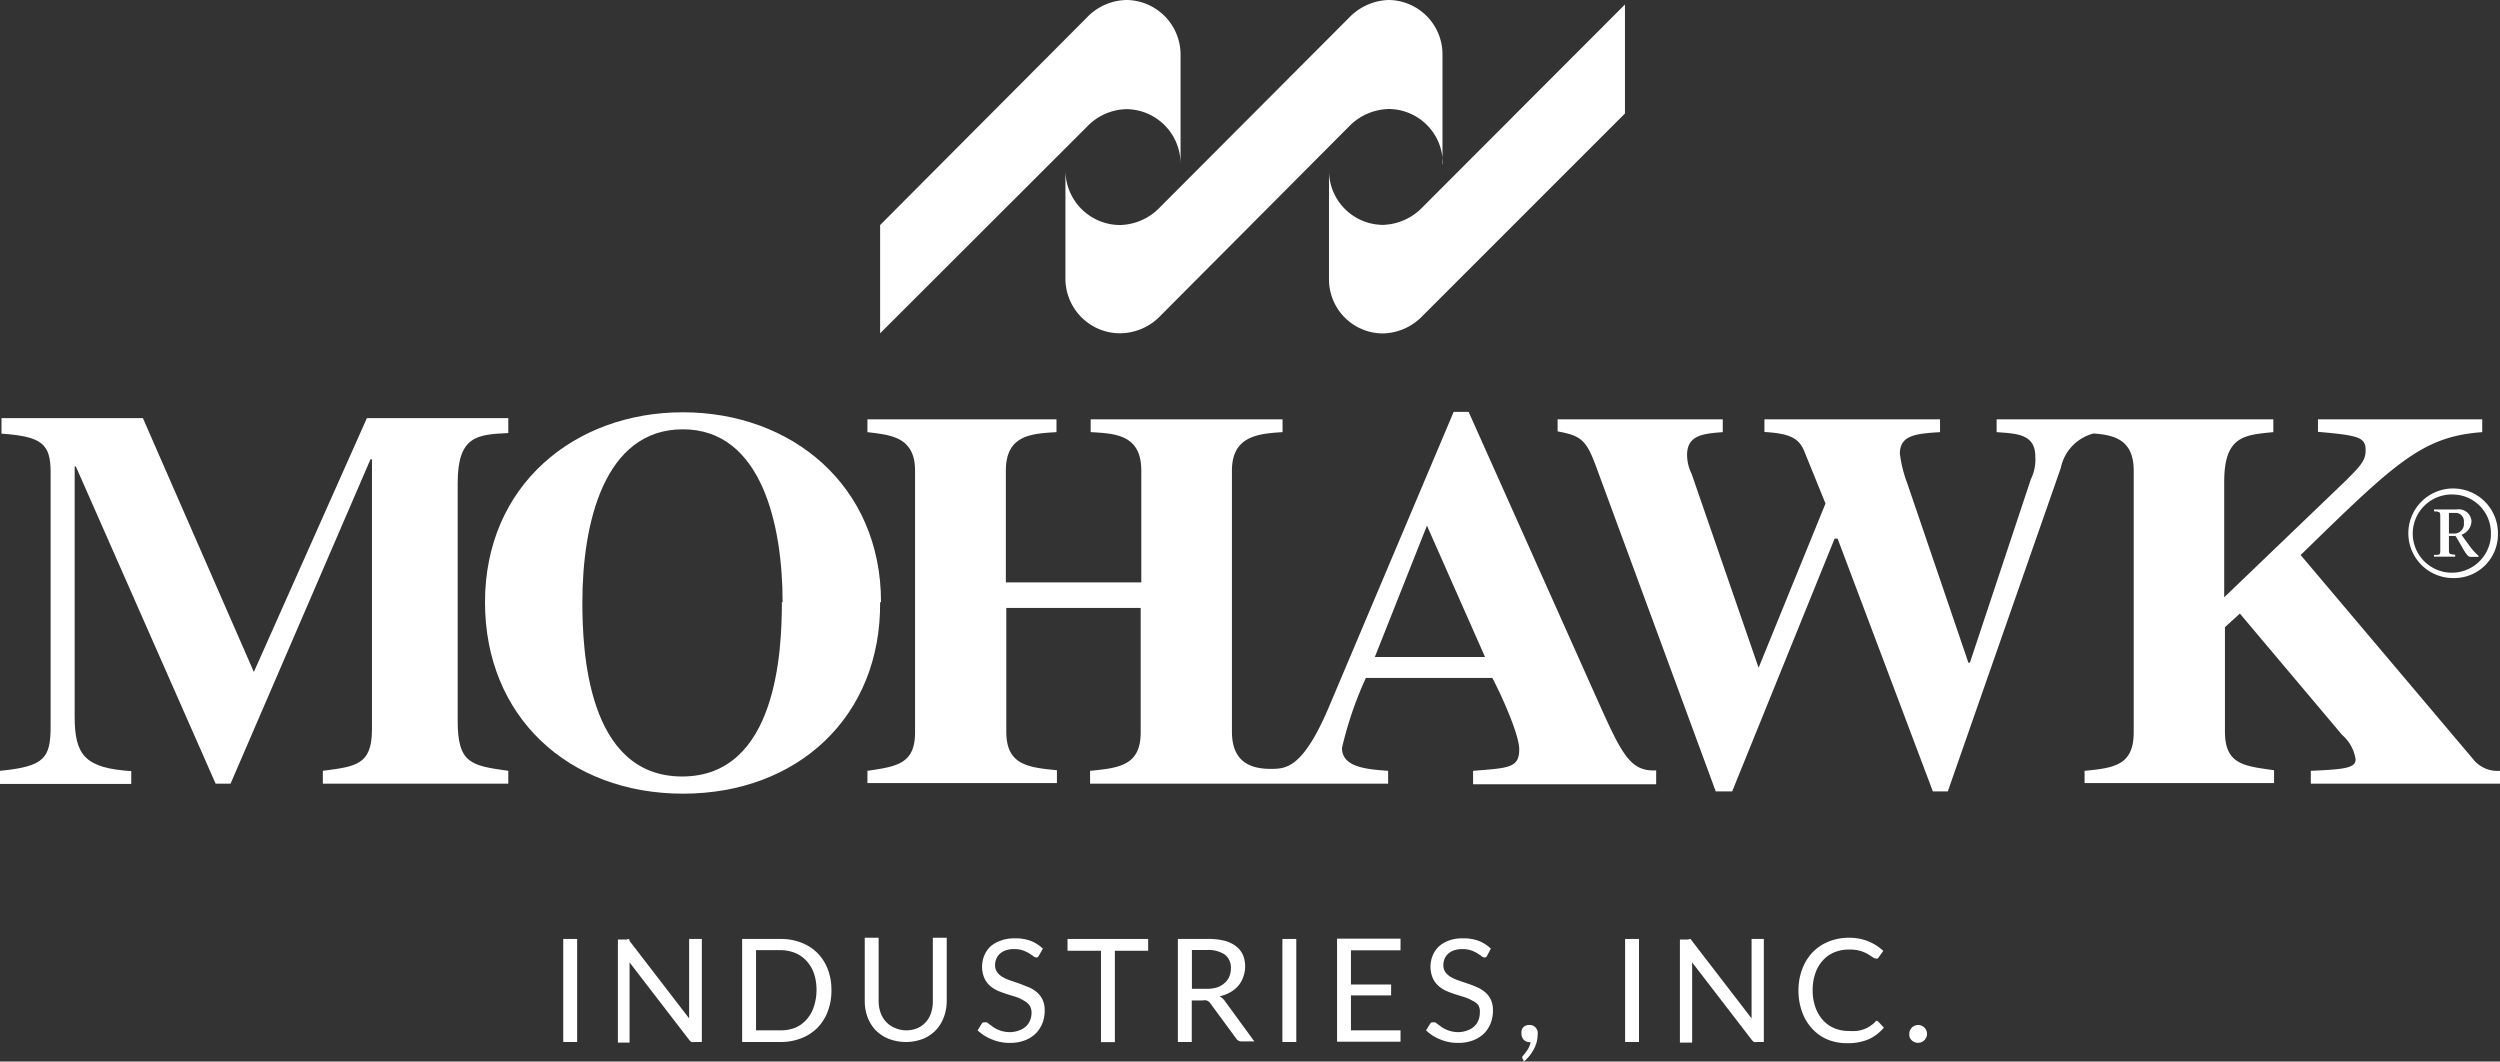
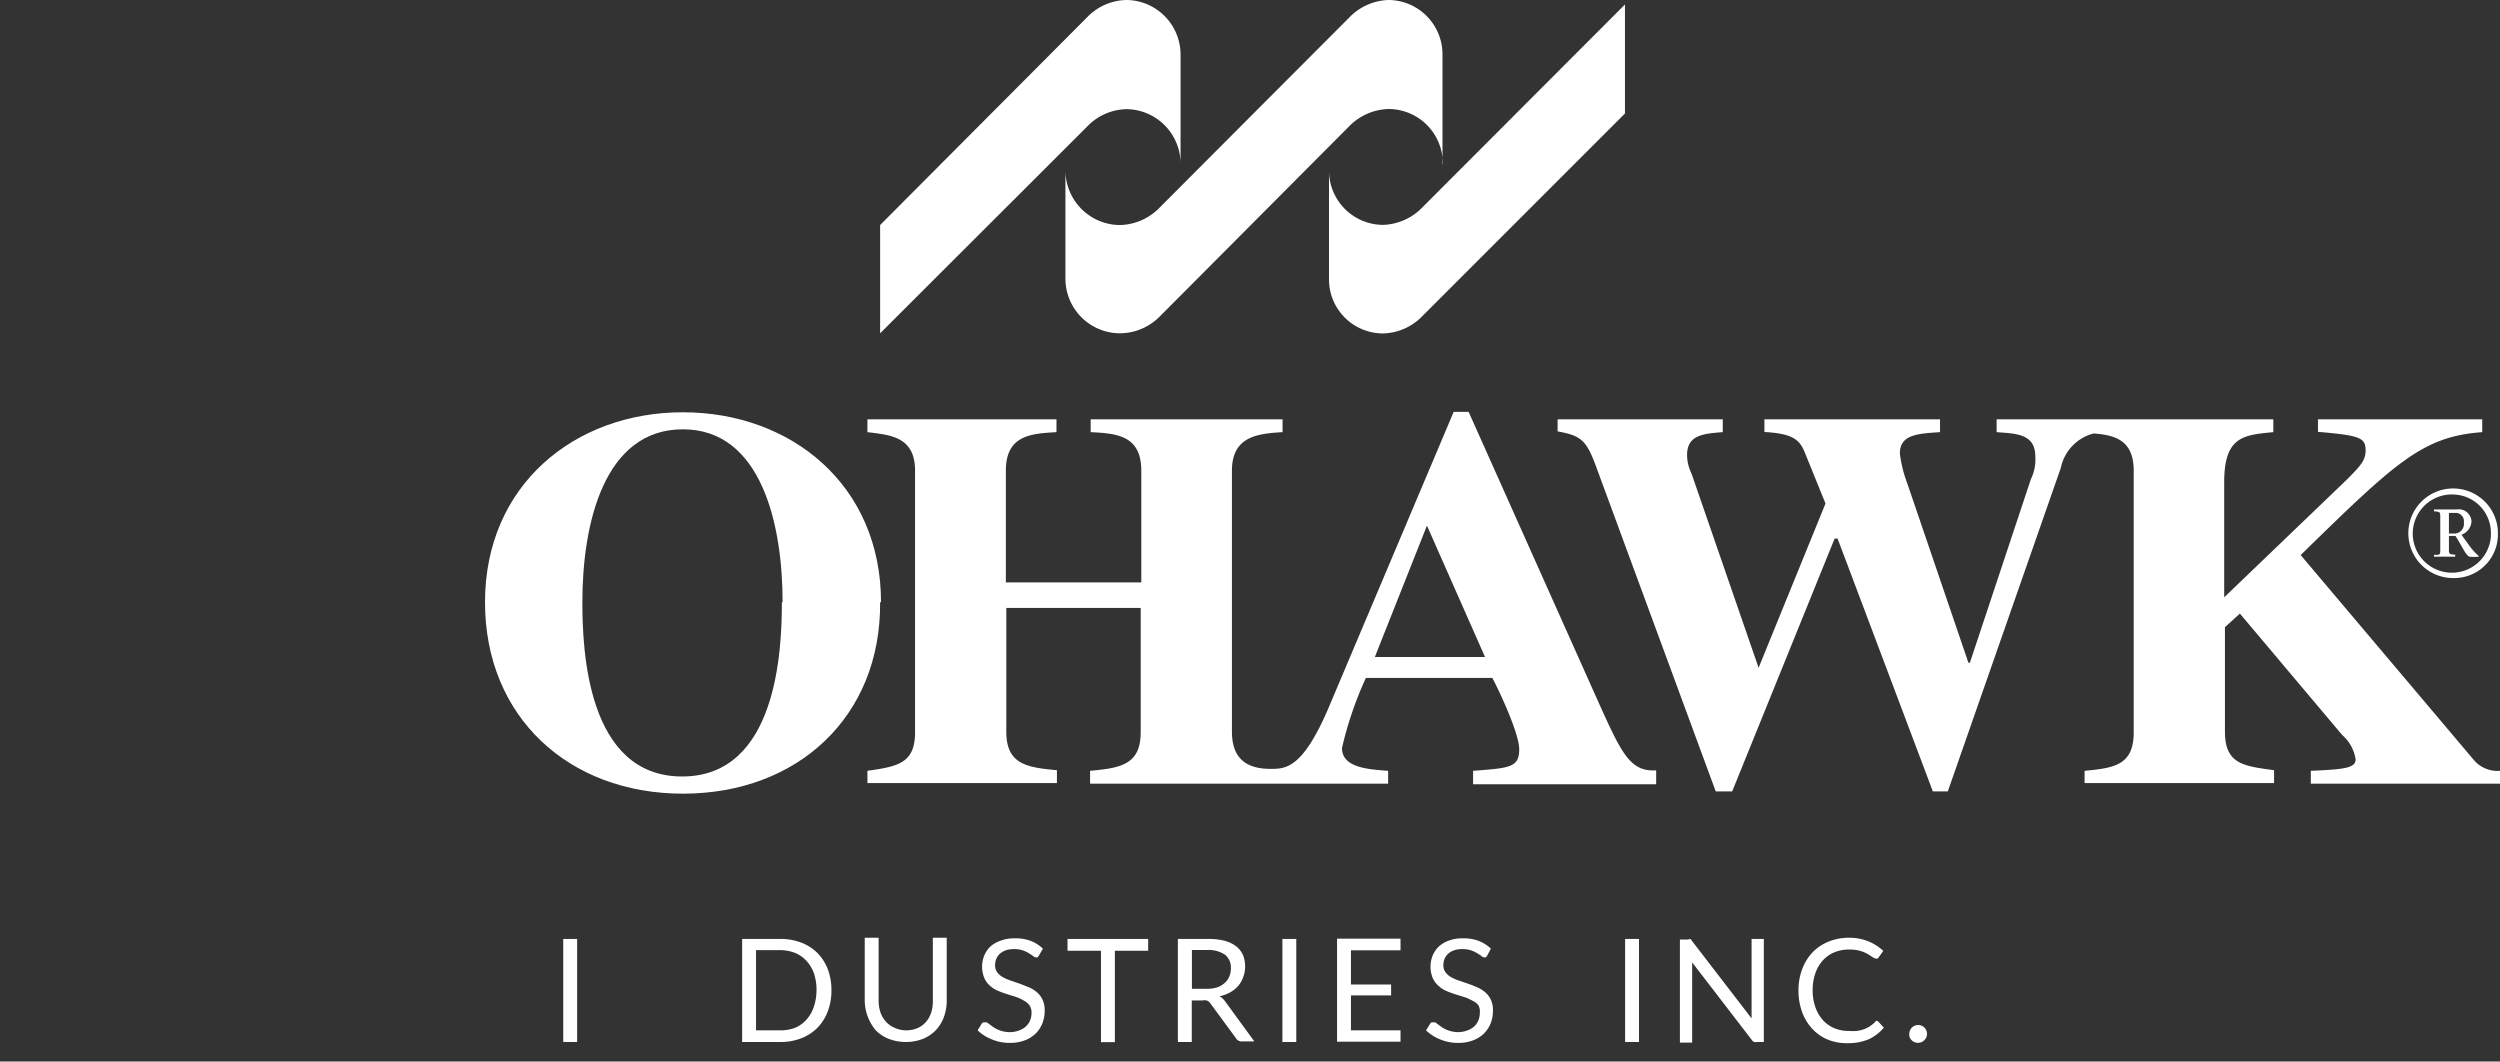
<svg xmlns="http://www.w3.org/2000/svg" id="Layer_1" data-name="Layer 1" width="167.42" height="71.09" viewBox="0 0 167.42 71.09">
  <rect x="0" y="0" width="167.42" height="71.09" fill="#333333" stroke="none" />
  <title>footerLogo</title>
  <g>
    <path d="M108.82,7.6L95.28,21.14a3.78,3.78,0,0,1-2.68,1.19A3.62,3.62,0,0,1,89,18.69V11.37a3.64,3.64,0,0,0,3.59,3.69h0a3.82,3.82,0,0,0,2.68-1.19L108.82,0.3V7.6Z" style="fill: #fff" />
    <path d="M96.62,11A3.64,3.64,0,0,0,93,7.3h0a3.83,3.83,0,0,0-2.68,1.19L77.72,21.14A3.78,3.78,0,0,1,75,22.32a3.66,3.66,0,0,1-3.65-3.65v-7.3A3.67,3.67,0,0,0,75,15.07h0a3.81,3.81,0,0,0,2.68-1.19L90.34,1.19A3.82,3.82,0,0,1,93,0a3.64,3.64,0,0,1,3.6,3.68h0V11h0Z" style="fill: #fff" />
    <path d="M79.06,11a3.66,3.66,0,0,0-3.6-3.69A3.75,3.75,0,0,0,72.78,8.5L58.94,22.32V15.07L72.77,1.19A3.75,3.75,0,0,1,75.46,0a3.66,3.66,0,0,1,3.6,3.69V11Z" style="fill: #fff" />
    <path d="M167.4,52.48H154.75V51.62c2.29-.1,3-0.19,3-0.77a2.69,2.69,0,0,0-.9-1.63L150,41.09,149,42v7c0,2.2,1.29,2.3,3.29,2.58v0.86H139.6V51.62c2-.19,3.29-0.38,3.29-2.58V31.52c0-2-1.2-2.39-2.69-2.49a3,3,0,0,0-2.19,2.3L130.44,53h-1l-6.38-16.93h-0.2L116,53h-1.1l-8-21.72c-0.66-1.8-1-2.1-2.59-2.39V28.08h11.06v0.86c-1.3.1-2.39,0.19-2.39,1.53a2.88,2.88,0,0,0,.3,1.25l4.49,13,4.48-11-1.4-3.45c-0.35-.88-0.9-1.24-2.69-1.34V28.08h11.76v0.86c-1.59.1-2.69,0.19-2.69,1.44a8.66,8.66,0,0,0,.5,2l4.09,12h0.1L136,32.1a3,3,0,0,0,.3-1.53c0-1.53-1.29-1.53-2.59-1.63V28.08h18.53v0.86c-2,.19-3.29.29-3.29,3.35V40l8.17-7.84c1-1,1.3-1.34,1.3-2,0-.86-0.4-1-3.19-1.24V28.08h11v0.86c-4,.29-5.78,2-12.16,8.23l11.56,13.68a2.07,2.07,0,0,0,1.79.77v0.86h0Z" style="fill: #fff" />
-     <path d="M34.08,52.48H21.62V51.62c2.19-.29,3.29-0.38,3.29-2.77V30.76h-0.1L15.44,52.48h-1L5.08,31.24H5V48c0,2.58.7,3.44,3.79,3.64V52.5H0V51.62c3-.29,3.39-0.86,3.39-3v-17c0-1.91-.6-2.39-3.29-2.58V28H9.57L17,45l7.57-17h9.47v1c-2.09.1-3.39,0.19-3.39,3.35V48.27c0,2.87.9,3,3.39,3.35v0.86Z" style="fill: #fff" />
    <path d="M52.41,40.33c0-5.16-1.4-11.58-6.68-11.58S39,35.06,39,40.33c0,3.16.3,11.67,6.68,11.67s6.68-8.52,6.68-11.67m6.58,0C59,48,53.41,53.15,45.74,53.15S32.48,48,32.48,40.33c0-7.84,6-12.72,13.25-12.72S59,32.48,59,40.33" style="fill: #fff" />
    <path d="M99.45,44l-3.89-8.8L92.07,44h7.38Zm11.46,8.52H98.65v-0.9c2.39-.19,3.09-0.19,3.09-1.44,0-1-1.2-3.64-1.8-4.78H91.47a24.46,24.46,0,0,0-1.6,4.69c0,1.34,1.79,1.43,3.09,1.53v0.86H73V51.62c2-.19,3.39-0.38,3.39-2.58V40.71h-9V49c0,2.2,1.39,2.39,3.39,2.58v0.86H58.09V51.62c2-.29,3.19-0.48,3.19-2.58V31.52c0-2.3-1.69-2.39-3.19-2.58V28.08H70.75v0.86c-1.69.1-3.39,0.19-3.39,2.58V39h9.07V31.52c0-2.39-1.69-2.49-3.39-2.58V28.08H85.89v0.86c-1.69.1-3.39,0.29-3.39,2.58V49c0,1.91,1.1,2.49,2.59,2.49,1,0,2.14,0,3.89-4.11l8.37-19.8h1l8.47,18.94c1.75,3.9,2.29,5.17,4.09,5.07v0.93Z" style="fill: #fff" />
    <path d="M164,35.73h0.37A0.64,0.64,0,0,0,165,35a0.57,0.57,0,0,0-.47-0.65H164v1.45h0Zm-1-1.61h1.51a0.85,0.85,0,0,1,1,.78,1,1,0,0,1-.67.91l0.49,0.68a4.18,4.18,0,0,0,.65.73v0.07h-0.54c-0.27,0-.49-0.59-1-1.4H164v0.85c0,0.37,0,.37.42,0.41v0.13H163V37.16c0.43,0,.42,0,0.42-0.41V34.66c0-.39,0-0.38-0.42-0.42V34.11h0Zm1.39-1a2.62,2.62,0,1,0,2.42,2.8q0-.09,0-0.18a2.57,2.57,0,0,0-2.43-2.62m0,5.59a3,3,0,1,1,2.9-3.1s0,0.07,0,.1a2.92,2.92,0,0,1-2.84,3h-0.06" style="fill: #fff" />
  </g>
  <g>
    <path d="M38.65,69.78H37.72v-6.9h0.93v6.9Z" style="fill: #fff" />
-     <path d="M42,62.89h0.15l0,0.11,4,5.2V62.88H47v6.9H46.5a0.41,0.41,0,0,1-.19,0,0.48,0.48,0,0,1-.15-0.13l-4-5.2v5.37H41.38v-6.9H42v0Z" style="fill: #fff" />
    <path d="M55.68,66.33a3.89,3.89,0,0,1-.25,1.41,3.13,3.13,0,0,1-.69,1.09,3.08,3.08,0,0,1-1.08.7,3.76,3.76,0,0,1-1.39.25H49.7v-6.9h2.58a3.76,3.76,0,0,1,1.39.25,3.09,3.09,0,0,1,1.08.7,3.16,3.16,0,0,1,.69,1.09A3.89,3.89,0,0,1,55.68,66.33Zm-1,0a3.47,3.47,0,0,0-.17-1.14A2.4,2.4,0,0,0,54,64.34a2.1,2.1,0,0,0-.77-0.53,2.68,2.68,0,0,0-1-.18H50.63V69h1.64a2.68,2.68,0,0,0,1-.18A2.11,2.11,0,0,0,54,68.29a2.36,2.36,0,0,0,.49-0.84,3.47,3.47,0,0,0,.19-1.12h0Z" style="fill: #fff" />
-     <path d="M60.65,69a1.92,1.92,0,0,0,.77-0.14,1.59,1.59,0,0,0,.57-0.4,1.77,1.77,0,0,0,.36-0.62A2.47,2.47,0,0,0,62.47,67v-4.2H63.4V67a3.15,3.15,0,0,1-.19,1.11,2.58,2.58,0,0,1-.54.88,2.51,2.51,0,0,1-.86.58,3.21,3.21,0,0,1-2.29,0A2.53,2.53,0,0,1,58.65,69a2.56,2.56,0,0,1-.55-0.88A3.15,3.15,0,0,1,57.91,67v-4.2h0.93V67a2.45,2.45,0,0,0,.12.79,1.76,1.76,0,0,0,.36.62,1.62,1.62,0,0,0,.57.41A1.92,1.92,0,0,0,60.65,69Z" style="fill: #fff" />
+     <path d="M60.65,69a1.92,1.92,0,0,0,.77-0.14,1.59,1.59,0,0,0,.57-0.4,1.77,1.77,0,0,0,.36-0.62A2.47,2.47,0,0,0,62.47,67v-4.2H63.4V67a3.15,3.15,0,0,1-.19,1.11,2.58,2.58,0,0,1-.54.88,2.51,2.51,0,0,1-.86.58,3.21,3.21,0,0,1-2.29,0A2.53,2.53,0,0,1,58.65,69A3.15,3.15,0,0,1,57.91,67v-4.2h0.93V67a2.45,2.45,0,0,0,.12.79,1.76,1.76,0,0,0,.36.62,1.62,1.62,0,0,0,.57.41A1.92,1.92,0,0,0,60.65,69Z" style="fill: #fff" />
    <path d="M69.57,64a0.36,0.36,0,0,1-.09.11,0.2,0.2,0,0,1-.12,0,0.34,0.34,0,0,1-.2-0.11l-0.28-.18a2.27,2.27,0,0,0-.4-0.18,1.72,1.72,0,0,0-.57-0.08,1.64,1.64,0,0,0-.55.08,1.16,1.16,0,0,0-.4.23,0.94,0.94,0,0,0-.24.34,1.07,1.07,0,0,0-.08.42,0.78,0.78,0,0,0,.14.48,1.22,1.22,0,0,0,.38.33,2.85,2.85,0,0,0,.53.23l0.61,0.21,0.61,0.24a2.13,2.13,0,0,1,.53.33,1.52,1.52,0,0,1,.38.5,1.65,1.65,0,0,1,.14.72,2.32,2.32,0,0,1-.15.85,2,2,0,0,1-.45.69,2.11,2.11,0,0,1-.73.46,2.68,2.68,0,0,1-1,.17,3,3,0,0,1-1.22-.24,2.88,2.88,0,0,1-.94-0.6l0.27-.44a0.35,0.35,0,0,1,.09-0.09,0.22,0.22,0,0,1,.12,0,0.27,0.27,0,0,1,.14,0l0.18,0.13,0.23,0.17a1.9,1.9,0,0,0,.3.17,1.94,1.94,0,0,0,.38.13,2,2,0,0,0,.48.05,1.77,1.77,0,0,0,.6-0.12,1.24,1.24,0,0,0,.44-0.26,1.11,1.11,0,0,0,.28-0.4,1.32,1.32,0,0,0,.1-0.51,0.87,0.87,0,0,0-.14-0.51A1.18,1.18,0,0,0,68.55,67,2.58,2.58,0,0,0,68,66.75l-0.61-.19a6.37,6.37,0,0,1-.61-0.23,2,2,0,0,1-.5-0.33,1.55,1.55,0,0,1-.37-0.52,2,2,0,0,1,0-1.48,1.82,1.82,0,0,1,.41-0.61A2,2,0,0,1,67,63a2.44,2.44,0,0,1,.91-0.16A2.9,2.9,0,0,1,69,63a2.48,2.48,0,0,1,.84.53Z" style="fill: #fff" />
    <path d="M76.89,62.88v0.79H74.66v6.12H73.73V63.67H71.49V62.88h5.4Z" style="fill: #fff" />
    <path d="M79.81,66.9v2.88H78.88v-6.9h2A4.24,4.24,0,0,1,82,63a2.15,2.15,0,0,1,.79.38,1.53,1.53,0,0,1,.46.6,2.07,2.07,0,0,1,0,1.47,1.8,1.8,0,0,1-.33.57,2,2,0,0,1-.53.43,2.49,2.49,0,0,1-.72.27A1.07,1.07,0,0,1,82,67l2,2.74H83.15a0.41,0.41,0,0,1-.37-0.2L81,67.12A0.55,0.55,0,0,0,80.81,67a0.65,0.65,0,0,0-.29,0H79.81V66.9Zm0-.68h1a2.37,2.37,0,0,0,.71-0.1A1.47,1.47,0,0,0,82,65.84a1.17,1.17,0,0,0,.32-0.43,1.41,1.41,0,0,0,.11-0.55,1.1,1.1,0,0,0-.4-0.93,2,2,0,0,0-1.21-.31h-1v2.61h0Z" style="fill: #fff" />
    <path d="M86.81,69.78H85.88v-6.9h0.93v6.9Z" style="fill: #fff" />
    <path d="M93.79,62.88v0.76H90.47v2.29h2.69v0.73H90.47V69h3.32v0.76H89.54v-6.9h4.25v0Z" style="fill: #fff" />
    <path d="M99.59,64a0.38,0.38,0,0,1-.09.11,0.21,0.21,0,0,1-.12,0,0.34,0.34,0,0,1-.2-0.11l-0.28-.18a2.26,2.26,0,0,0-.4-0.18,1.72,1.72,0,0,0-.57-0.08,1.64,1.64,0,0,0-.55.08,1.17,1.17,0,0,0-.4.23,0.94,0.94,0,0,0-.24.34,1.07,1.07,0,0,0-.08.42,0.78,0.78,0,0,0,.14.48,1.22,1.22,0,0,0,.38.33,2.88,2.88,0,0,0,.53.23l0.61,0.21a6.44,6.44,0,0,1,.61.24,2.12,2.12,0,0,1,.53.33,1.51,1.51,0,0,1,.38.5,1.65,1.65,0,0,1,.14.72,2.33,2.33,0,0,1-.15.85,2,2,0,0,1-.45.69,2.12,2.12,0,0,1-.73.46,2.68,2.68,0,0,1-1,.17,3,3,0,0,1-1.22-.24A2.87,2.87,0,0,1,95.5,69l0.27-.44a0.34,0.34,0,0,1,.09-0.09,0.22,0.22,0,0,1,.12,0,0.28,0.28,0,0,1,.14,0L96.3,68.6l0.23,0.17a1.92,1.92,0,0,0,.3.17,2,2,0,0,0,.86.18A1.76,1.76,0,0,0,98.28,69a1.25,1.25,0,0,0,.44-0.26,1.12,1.12,0,0,0,.28-0.4,1.32,1.32,0,0,0,.1-0.51,0.87,0.87,0,0,0-.1-0.52A1.18,1.18,0,0,0,98.58,67a2.61,2.61,0,0,0-.53-0.23l-0.61-.19a6.37,6.37,0,0,1-.61-0.23A2,2,0,0,1,96.31,66a1.54,1.54,0,0,1-.37-0.52,2,2,0,0,1,0-1.48,1.81,1.81,0,0,1,.41-0.61A2,2,0,0,1,97,63a2.43,2.43,0,0,1,.91-0.16A2.9,2.9,0,0,1,99,63a2.49,2.49,0,0,1,.84.53Z" style="fill: #fff" />
-     <path d="M101.89,69.19A0.53,0.53,0,0,1,102,68.8a0.56,0.56,0,0,1,.42-0.16,0.59,0.59,0,0,1,.25.05,0.52,0.52,0,0,1,.19.15,0.66,0.66,0,0,1,.11.22,0.89,0.89,0,0,1,0,.27,1.81,1.81,0,0,1-.06.45,2.19,2.19,0,0,1-.18.46,2.84,2.84,0,0,1-.29.45,2.66,2.66,0,0,1-.39.4L102,70.95l-0.05-.06a0.16,0.16,0,0,1,0-.07,0.13,0.13,0,0,1,0-.07l0.05-.06,0.12-.14,0.15-.21a2,2,0,0,0,.14-0.25,1.25,1.25,0,0,0,.09-0.3h-0.06a0.54,0.54,0,0,1-.41-0.17A0.6,0.6,0,0,1,101.89,69.19Z" style="fill: #fff" />
    <path d="M109.76,69.78h-0.93v-6.9h0.93v6.9Z" style="fill: #fff" />
    <path d="M113.08,62.89h0.15L113.3,63l4,5.2V62.88h0.82v6.9h-0.47a0.4,0.4,0,0,1-.18,0,0.47,0.47,0,0,1-.15-0.13l-4-5.2v5.37H112.5v-6.9h0.59v0Z" style="fill: #fff" />
    <path d="M125.65,68.36a0.18,0.18,0,0,1,.14.06l0.37,0.4a3,3,0,0,1-1,.77,3.52,3.52,0,0,1-1.46.27,3.42,3.42,0,0,1-1.35-.26,3,3,0,0,1-1-.72,3.26,3.26,0,0,1-.67-1.12,4.16,4.16,0,0,1-.24-1.43,4,4,0,0,1,.25-1.43,3.28,3.28,0,0,1,.69-1.12,3.09,3.09,0,0,1,1.07-.72,3.55,3.55,0,0,1,1.37-.26,3.35,3.35,0,0,1,1.3.24,3.29,3.29,0,0,1,1,.64l-0.31.43a0.25,0.25,0,0,1-.07.08,0.21,0.21,0,0,1-.12,0,0.38,0.38,0,0,1-.21-0.09l-0.33-.21a2.52,2.52,0,0,0-.5-0.21,2.56,2.56,0,0,0-.75-0.09,2.5,2.5,0,0,0-1,.19,2.13,2.13,0,0,0-.76.54,2.46,2.46,0,0,0-.5.86,3.41,3.41,0,0,0-.18,1.14,3.32,3.32,0,0,0,.19,1.15,2.54,2.54,0,0,0,.51.86,2.15,2.15,0,0,0,.76.53,2.41,2.41,0,0,0,.94.18,3.83,3.83,0,0,0,.56,0,2.21,2.21,0,0,0,.46-0.11,1.91,1.91,0,0,0,.39-0.19,2.78,2.78,0,0,0,.36-0.28A0.25,0.25,0,0,1,125.65,68.36Z" style="fill: #fff" />
    <path d="M127.86,69.25a0.62,0.62,0,0,1,.17-0.43,0.6,0.6,0,0,1,.66-0.13,0.64,0.64,0,0,1,.19.13A0.62,0.62,0,0,1,129,69a0.6,0.6,0,0,1,0,.47,0.61,0.61,0,0,1-.13.19,0.59,0.59,0,0,1-.19.13,0.63,0.63,0,0,1-.47,0,0.56,0.56,0,0,1-.19-0.13,0.6,0.6,0,0,1-.13-0.19A0.61,0.61,0,0,1,127.86,69.25Z" style="fill: #fff" />
  </g>
</svg>